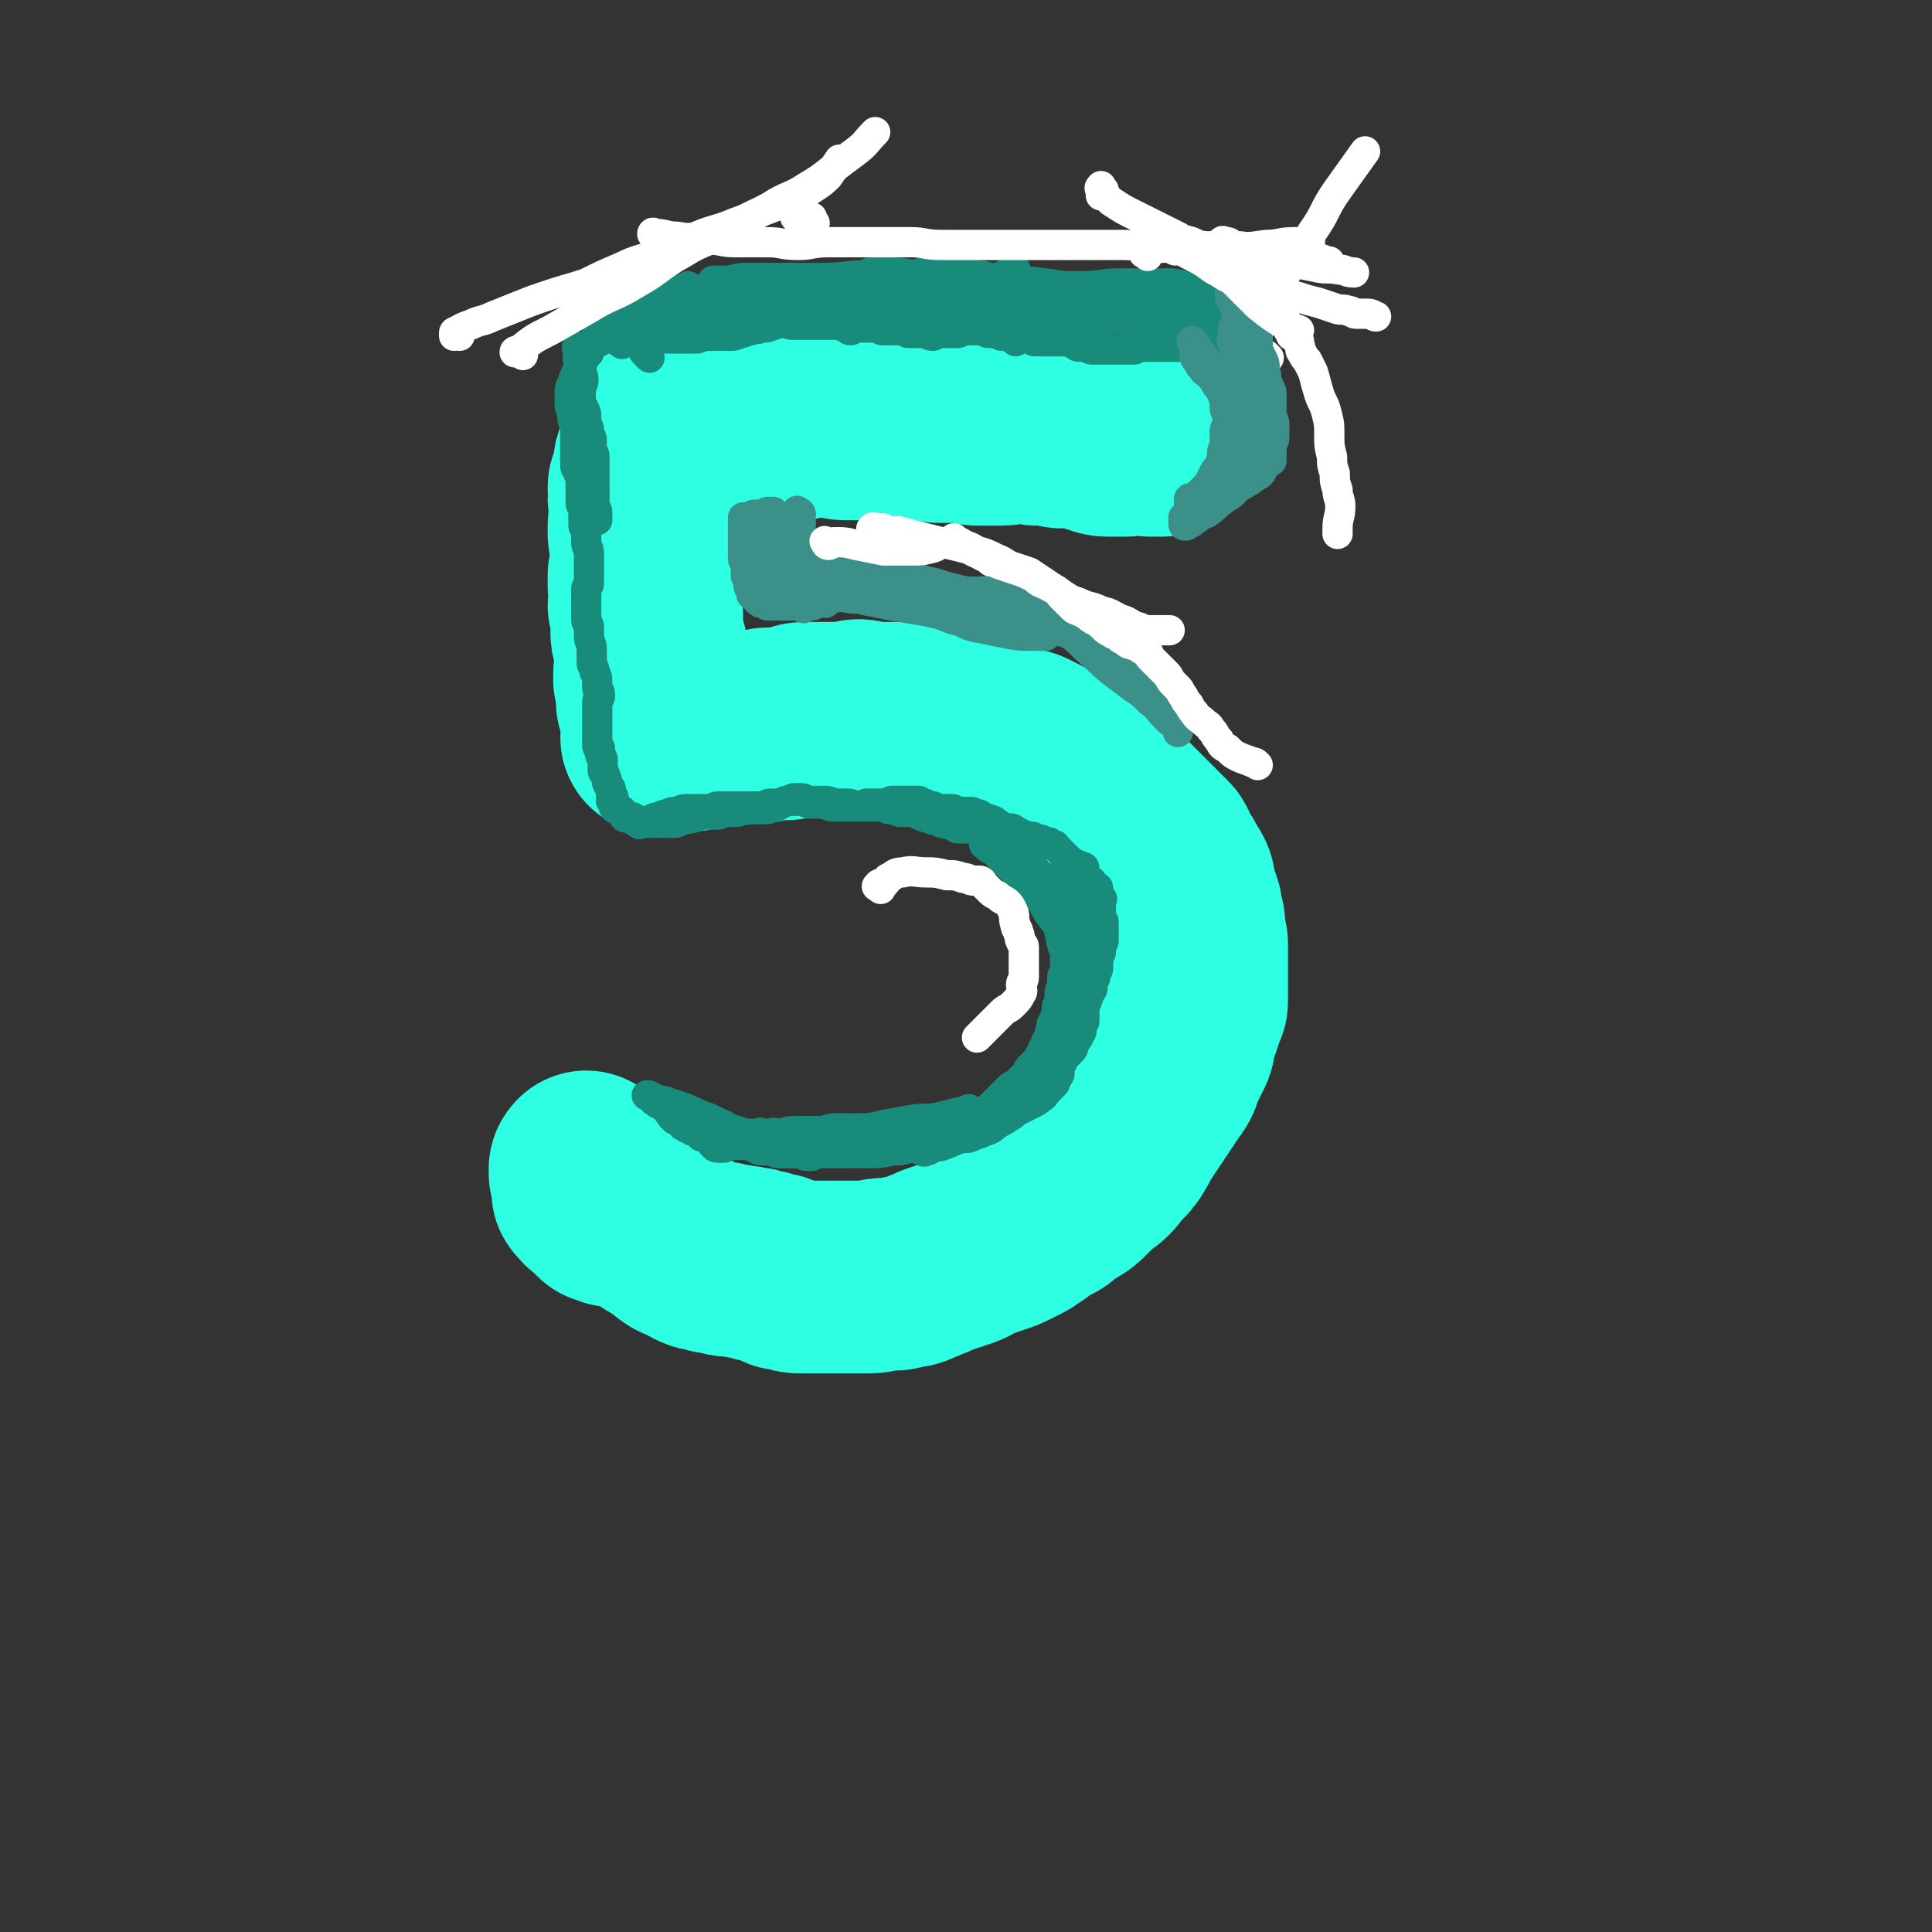
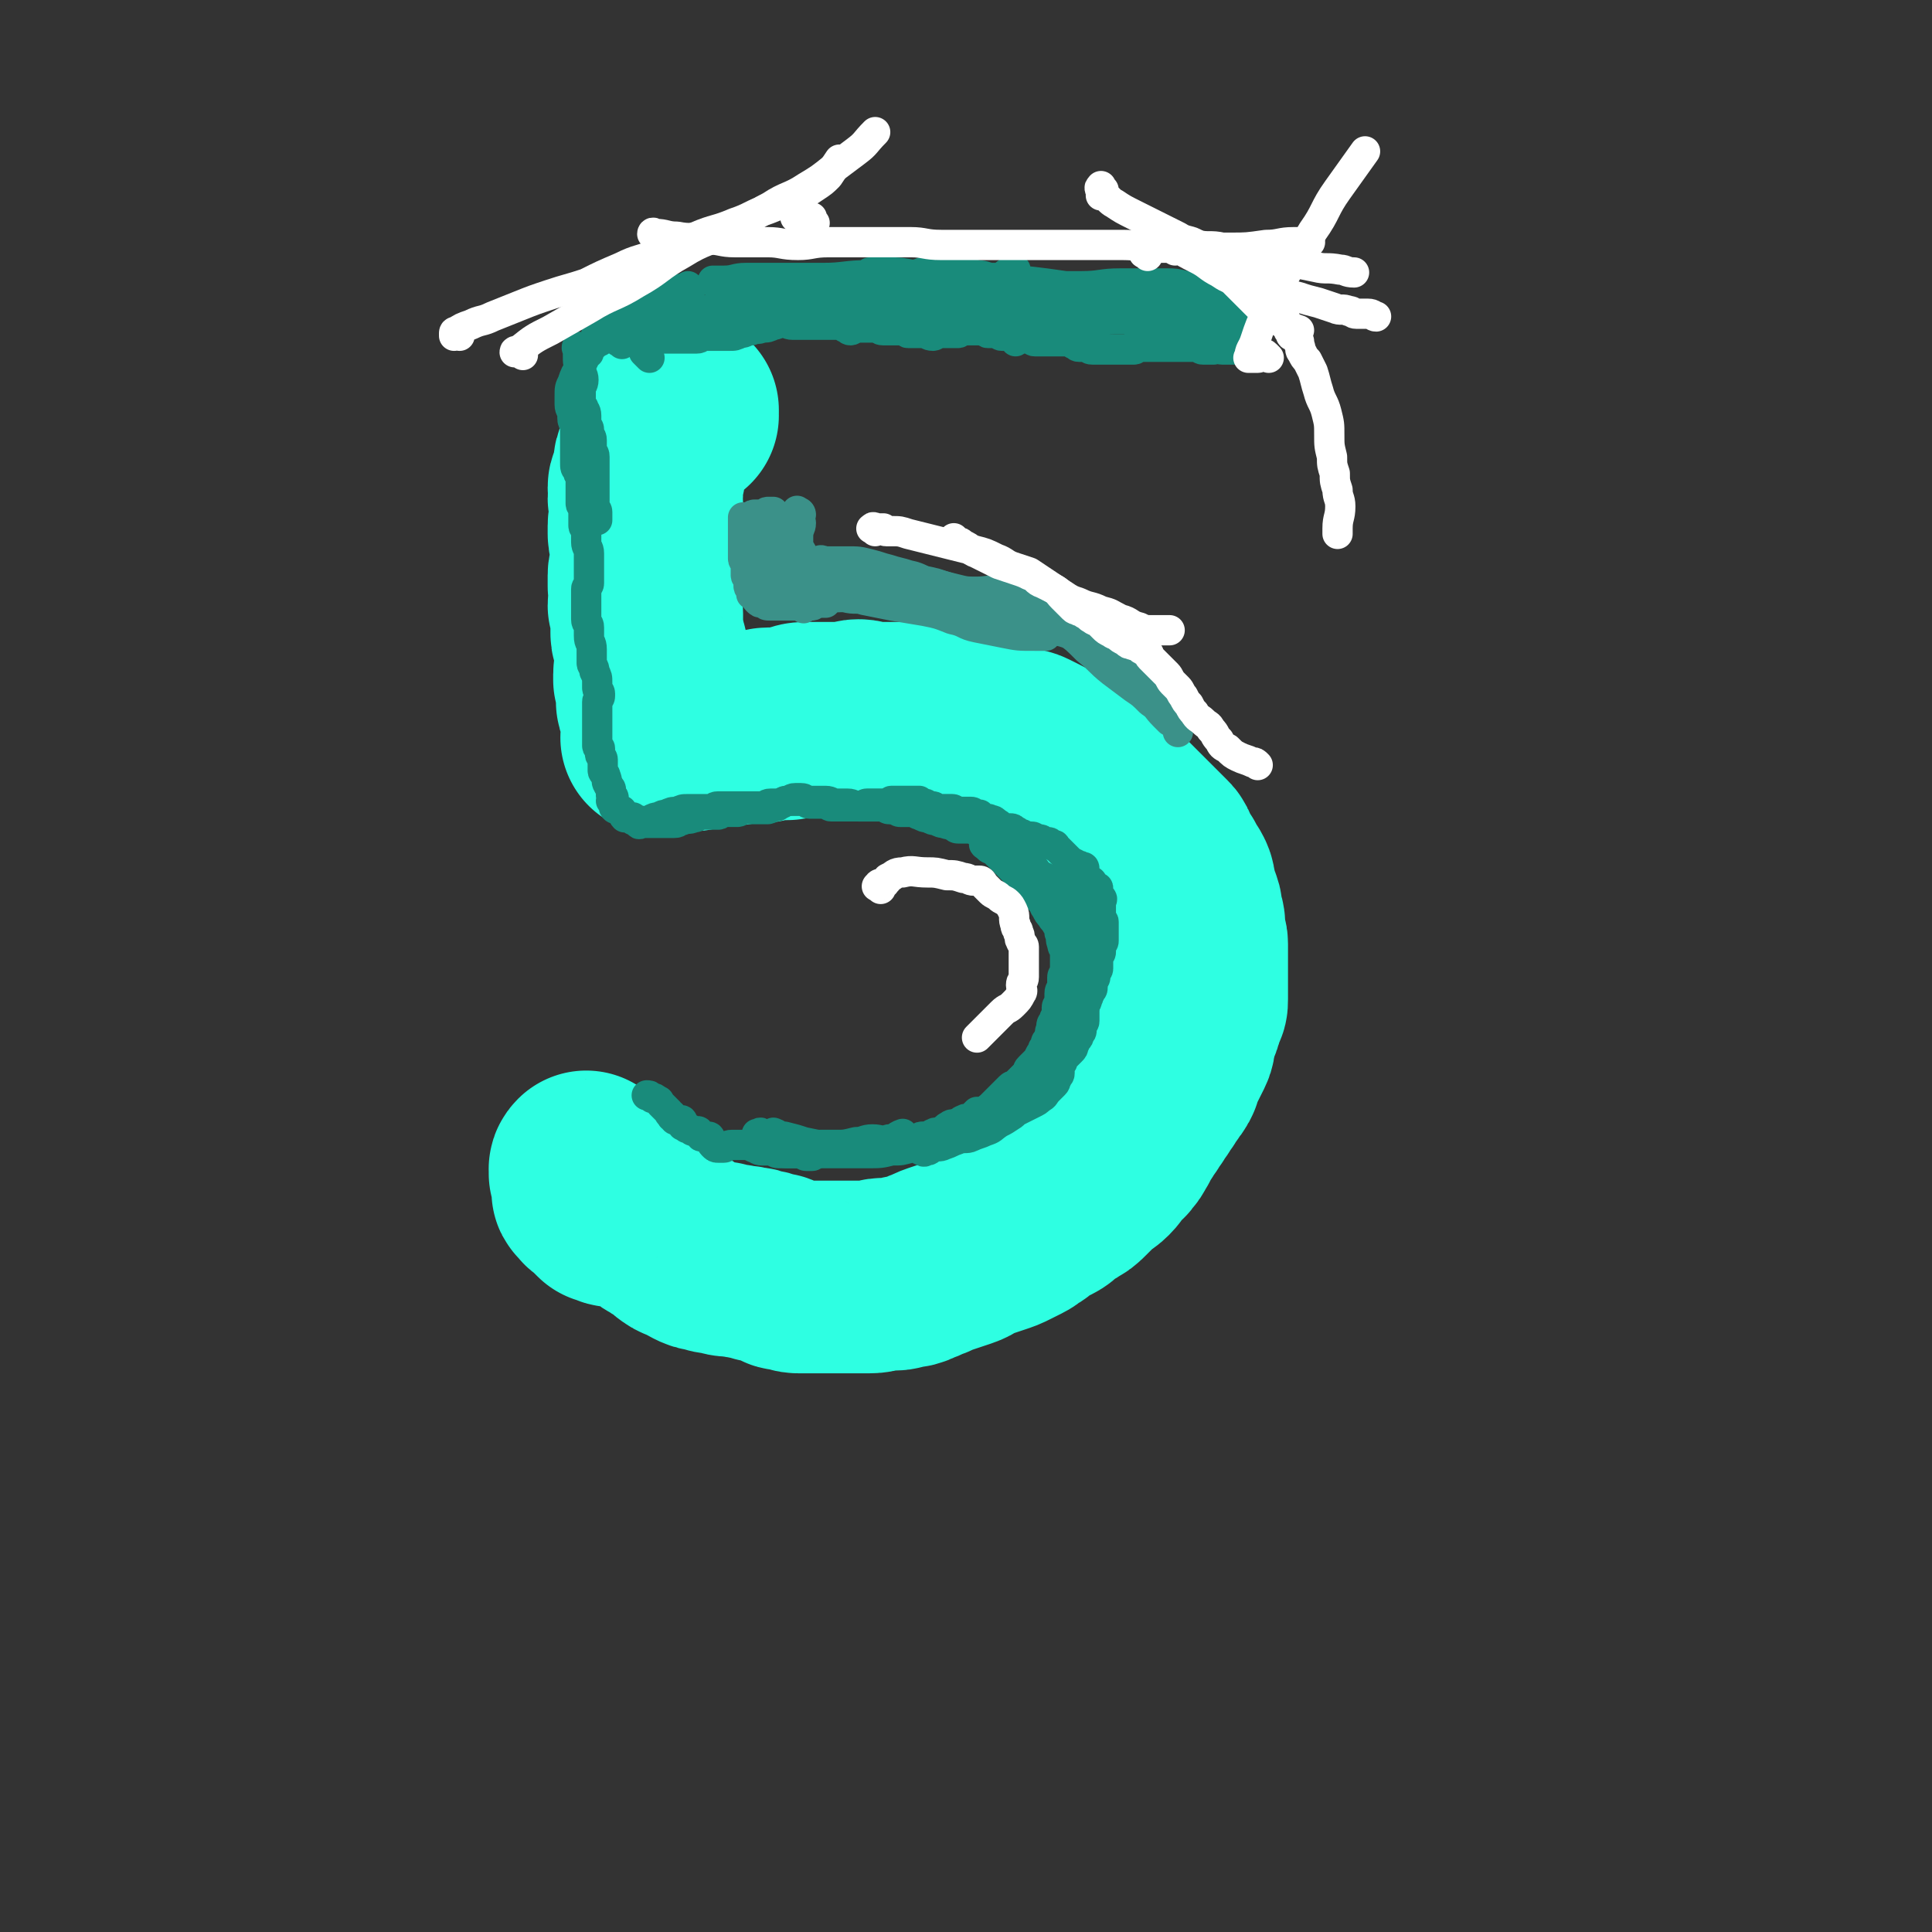
<svg xmlns="http://www.w3.org/2000/svg" viewBox="0 0 702 702" version="1.1">
  <rect x="0" y="0" width="702" height="702" fill="#333333" stroke="none" />
  <g fill="none" stroke="#2EFFE2" stroke-width="70" stroke-linecap="round" stroke-linejoin="round">
-     <path d="M422,160c-1,-1 -1,-2 -1,-1 -1,0 -1,1 -1,1 -1,0 -1,-1 -1,-1 0,0 0,1 -1,1 0,0 0,-1 -1,-1 -1,0 -1,0 -2,0 0,0 0,0 -1,0 -3,0 -2,1 -5,1 -2,0 -3,0 -5,0 -3,0 -3,0 -5,-1 -2,0 -2,-1 -4,-1 -2,-1 -2,-1 -4,-1 -2,0 -3,0 -5,0 -2,0 -2,-1 -5,-1 -2,0 -2,0 -4,0 -2,0 -2,-1 -4,-1 -2,0 -3,0 -5,0 -2,0 -2,1 -4,1 -2,0 -3,0 -5,0 -2,0 -2,0 -4,0 -2,0 -2,-1 -4,-1 -1,0 -2,0 -3,0 -2,0 -2,0 -3,0 -2,0 -2,0 -4,0 -2,0 -1,-1 -3,-1 -1,-1 -1,-1 -3,-1 -2,0 -2,0 -5,0 -2,0 -2,-1 -4,-1 -2,0 -3,0 -5,0 -2,0 -2,0 -5,1 -2,0 -2,1 -5,1 -2,0 -2,0 -4,0 -3,0 -2,-1 -5,-1 -2,0 -2,0 -4,0 -2,0 -3,0 -5,0 -2,0 -1,1 -3,1 -1,0 -1,-1 -3,-1 -2,0 -1,1 -3,1 -1,0 -2,0 -3,0 -1,0 -1,-1 -2,-1 -1,0 -1,0 -2,0 -1,0 0,1 -1,1 -2,0 -2,0 -4,0 -2,0 -2,0 -3,0 -1,0 -1,0 -2,0 -1,0 -1,0 -2,0 0,0 0,0 -1,0 0,0 0,0 -1,0 0,0 -1,0 -1,0 -1,0 -1,-1 -2,-1 0,0 0,0 -1,0 -1,0 -1,0 -1,0 -1,0 -1,-1 -2,-1 -1,0 -1,0 -1,0 -1,0 -1,0 -1,1 0,0 0,0 0,1 0,0 0,-1 -1,-1 -1,0 -1,0 -2,0 -1,0 -1,0 -1,0 -1,0 -1,0 -1,0 -1,0 0,-1 0,-1 1,0 1,0 2,0 0,0 0,-1 1,-1 " />
    <path d="M248,151c-1,-1 -2,-1 -1,-1 0,-1 1,0 1,0 0,0 0,-1 0,-1 0,0 0,1 -1,2 0,0 0,-1 -1,-1 0,0 -1,0 -1,0 -1,0 0,1 -1,1 0,0 -1,0 -1,0 0,0 0,1 0,2 0,0 -1,-1 -1,-1 0,0 0,0 0,0 0,1 0,1 0,1 0,1 -1,0 -1,1 -1,3 -1,4 -2,7 -1,3 -1,2 -2,5 -1,2 -1,2 -1,4 0,2 0,2 -1,4 0,2 -1,2 -1,3 0,1 1,1 1,2 0,1 -1,1 -1,2 0,1 1,1 1,2 0,2 0,2 0,4 0,2 -1,2 -1,4 0,1 0,2 0,3 0,2 1,2 1,4 0,1 0,1 0,3 0,2 0,2 0,4 0,2 -1,2 -1,4 0,2 0,2 0,4 0,2 1,2 1,4 0,1 -1,1 -1,3 0,1 1,1 1,3 0,2 0,2 0,4 0,2 0,2 0,3 0,2 1,2 1,4 1,3 1,3 1,5 0,2 0,2 0,3 0,2 -1,1 -1,3 0,1 0,1 0,2 0,1 1,1 1,2 0,1 0,1 0,2 0,1 0,1 0,2 0,1 0,1 0,2 0,1 1,1 1,2 1,2 0,2 1,4 0,2 1,2 1,3 0,1 1,1 1,3 0,0 0,1 0,1 0,0 0,0 -1,0 -1,0 -2,0 -1,0 0,0 1,0 2,0 0,0 1,0 1,0 0,0 0,0 0,0 0,0 0,0 1,0 0,0 0,-1 0,-1 1,0 1,0 2,0 0,0 0,0 1,0 1,0 1,0 1,0 1,0 1,0 1,0 1,0 1,0 1,0 1,0 1,0 1,0 1,0 1,0 2,0 1,0 1,-1 2,-1 1,0 1,0 2,0 2,0 1,-1 3,-1 1,0 2,0 3,0 2,0 2,0 4,0 2,0 2,-1 4,-1 2,0 2,0 4,0 2,0 2,0 3,0 1,0 1,-1 2,-1 1,0 1,0 3,0 2,0 2,0 4,0 2,0 1,-1 3,-1 2,-1 2,-1 5,-1 2,0 2,0 5,0 2,0 2,0 4,0 2,0 3,0 5,0 2,0 2,-1 4,-1 2,0 2,1 5,1 2,0 2,0 4,0 1,0 1,0 3,0 1,0 1,0 3,0 2,0 2,0 4,0 2,0 2,1 4,1 2,0 2,0 4,0 3,0 2,1 5,1 2,1 2,1 5,1 2,1 3,0 5,1 3,1 3,1 6,2 2,1 2,0 4,1 3,1 2,1 5,2 2,1 2,0 4,1 2,1 2,1 4,2 3,2 3,1 6,3 3,1 2,1 5,3 2,1 3,1 5,3 2,1 2,1 4,3 2,2 2,2 4,4 2,2 3,2 5,4 2,2 2,2 4,4 1,1 1,1 3,3 1,1 1,1 2,2 1,1 1,1 2,2 0,0 0,0 1,1 1,1 1,1 2,2 0,0 0,0 1,1 1,1 1,1 1,2 1,1 0,1 1,2 1,2 1,1 2,3 1,1 0,1 1,2 1,2 1,1 2,3 1,2 0,2 1,4 0,2 0,2 1,4 1,2 1,2 1,4 0,2 1,2 1,4 0,2 0,2 0,4 0,2 1,1 1,3 0,1 0,1 0,3 0,2 0,2 0,5 0,2 0,2 0,4 0,2 0,2 0,4 0,2 0,2 0,4 0,2 0,1 -1,3 0,1 0,1 -1,3 0,1 0,1 -1,3 0,1 -1,1 -1,3 -1,2 0,3 -1,5 -1,2 -1,2 -2,4 -1,2 -1,2 -2,4 -1,1 0,2 -1,3 -1,2 -1,1 -2,3 -1,1 -1,1 -2,3 -1,1 -1,1 -2,3 -1,1 -1,1 -2,3 -1,1 -1,1 -2,3 -1,1 -1,1 -2,3 -1,1 -1,1 -2,3 -1,1 0,1 -1,2 -1,2 -1,2 -2,3 -1,2 -2,1 -3,3 -2,2 -1,2 -3,4 -2,2 -2,1 -4,3 -2,2 -2,2 -4,4 -2,2 -2,2 -4,3 -1,1 -2,1 -3,2 -2,1 -2,2 -4,3 -2,1 -2,1 -4,2 -2,1 -2,2 -4,3 -2,1 -1,1 -3,2 -2,1 -2,1 -4,2 -2,1 -2,1 -5,2 -3,1 -3,1 -6,2 -3,1 -3,2 -6,3 -3,1 -3,1 -6,2 -3,1 -3,1 -5,2 -3,1 -2,1 -5,2 -2,1 -2,1 -4,1 -2,0 -2,1 -4,1 -2,0 -2,0 -4,0 -2,0 -2,1 -5,1 -2,0 -3,0 -5,0 -4,0 -4,0 -7,0 -3,0 -3,0 -6,0 -3,0 -3,0 -5,0 -2,0 -2,0 -3,0 -2,0 -1,-1 -3,-1 -1,0 -1,0 -2,0 -1,0 -1,-1 -2,-1 -1,-1 -1,-1 -3,-1 -2,-1 -2,-1 -4,-1 -2,-1 -2,-1 -4,-1 -2,-1 -2,0 -5,-1 -3,0 -3,0 -5,-1 -3,0 -3,0 -5,-1 -2,0 -2,0 -4,-1 -2,-1 -1,-1 -3,-2 -1,-1 -2,0 -3,-1 -2,-1 -2,-2 -4,-3 -1,-1 -2,-1 -3,-2 -2,-1 -2,-1 -3,-2 -2,-1 -1,-1 -3,-2 -1,-1 -2,-1 -3,-1 -1,-1 -1,-1 -3,-1 -1,-1 -1,-1 -3,-1 -1,0 -1,0 -2,0 -1,0 -1,-1 -2,-1 0,0 -1,0 -1,0 -1,-1 -1,-1 -2,-2 0,0 0,0 -1,-1 0,0 0,0 -1,-1 0,0 -1,0 -1,-1 0,0 0,-1 0,-1 0,0 -1,0 -1,0 -1,0 0,-1 0,-1 0,-1 0,-1 0,-2 0,-1 0,-1 0,-2 0,-1 -1,-1 -1,-1 -1,-1 0,-1 0,-2 0,0 0,0 0,0 0,0 -1,0 0,-1 0,0 0,1 1,1 0,0 0,0 0,0 " />
  </g>
  <g fill="none" stroke="#198B7B" stroke-width="11" stroke-linecap="round" stroke-linejoin="round">
    <path d="M226,125c-1,-1 -2,-1 -1,-1 0,-1 1,0 1,0 0,0 0,-1 0,-1 0,0 1,0 1,0 1,0 1,0 1,0 1,0 1,0 1,0 3,0 3,0 5,0 3,0 3,0 6,0 2,0 2,0 4,0 2,0 2,0 3,0 2,0 2,0 3,0 2,0 2,0 3,0 2,0 1,-1 3,-1 2,0 3,0 5,0 2,0 2,0 4,0 2,0 2,0 4,-1 2,0 2,-1 4,-1 2,-1 2,0 4,-1 2,0 2,0 4,-1 2,0 1,-1 3,-1 2,0 2,1 4,1 2,0 2,0 4,0 1,0 1,0 3,0 1,0 1,0 3,0 1,0 1,0 3,0 1,0 2,0 3,0 2,0 2,0 3,1 1,0 1,1 2,1 1,0 1,-1 3,-1 1,0 2,0 3,0 2,0 2,0 3,0 2,0 1,1 3,1 1,0 1,0 2,0 1,0 1,0 2,0 1,0 1,0 2,0 1,0 1,0 2,0 1,0 0,1 1,1 1,0 1,0 3,0 1,0 1,0 3,0 1,0 1,1 3,1 1,0 1,-1 3,-1 1,0 1,0 3,0 1,0 2,0 3,0 1,0 1,-1 2,-1 1,0 2,0 3,0 1,0 1,0 2,0 1,0 2,0 3,0 1,0 0,1 1,1 1,0 2,0 3,0 1,0 1,1 2,1 1,0 2,0 3,0 1,0 1,1 2,2 0,0 0,-1 1,-1 1,0 1,0 2,0 0,0 0,0 1,0 0,0 1,0 1,0 1,0 1,1 2,1 0,0 1,0 1,0 1,0 1,0 2,0 2,0 2,0 3,0 1,0 1,0 2,0 2,0 2,0 4,0 1,0 1,0 2,1 1,0 1,1 2,1 1,0 1,0 2,0 2,0 1,1 3,1 1,0 1,0 2,0 1,0 1,0 3,0 2,0 2,0 4,0 2,0 2,0 3,0 2,0 2,0 3,0 1,0 1,-1 2,-1 1,0 1,0 2,0 1,0 1,0 2,0 1,0 1,0 2,0 1,0 1,0 2,0 2,0 2,0 4,0 2,0 2,0 3,0 2,0 2,0 4,0 1,0 1,0 2,0 1,0 1,1 2,1 1,0 1,0 2,0 1,0 1,0 2,0 1,0 0,-1 1,-1 1,0 1,1 2,1 1,0 1,0 2,0 1,0 1,0 2,0 0,0 0,0 1,0 0,0 0,0 0,0 " />
    <path d="M211,128c-1,-1 -1,-1 -1,-1 -1,-1 0,-1 0,-1 0,0 0,0 0,0 0,1 0,1 0,1 0,0 0,0 0,0 0,1 0,1 0,2 0,3 0,3 1,5 0,2 1,2 1,4 0,2 -1,2 -1,4 0,2 0,2 0,3 0,2 0,2 1,3 0,1 1,1 1,3 0,1 0,2 0,3 0,1 1,1 1,2 0,0 0,1 0,1 0,2 1,1 1,3 0,1 0,2 0,3 0,2 1,1 1,3 0,1 0,1 0,2 0,1 0,1 0,2 0,1 0,1 0,2 0,1 0,1 0,2 0,1 0,1 0,2 0,1 0,1 0,1 0,1 0,1 0,2 0,0 0,0 0,1 0,0 0,0 0,1 0,1 0,1 0,2 0,0 0,0 0,1 0,1 1,1 1,2 0,0 0,1 0,1 0,1 0,1 0,1 0,0 0,0 0,0 0,1 0,1 0,1 0,0 0,-1 0,-1 " />
    <path d="M218,123c-1,-1 -2,-2 -1,-1 0,0 1,1 1,2 0,0 -1,-1 -1,-1 0,0 0,1 0,1 0,1 -1,0 -1,0 -1,0 0,1 0,1 0,1 -1,0 -1,1 -1,0 -1,0 -1,1 0,0 0,1 0,1 0,1 -1,0 -1,1 -1,2 -1,2 -2,4 -2,3 -2,3 -3,6 -1,2 -1,2 -1,5 0,2 0,2 0,3 0,2 1,2 1,3 0,1 0,1 0,2 0,2 1,1 1,3 0,2 0,2 0,4 0,3 0,3 0,5 0,2 0,2 0,4 0,2 0,2 1,3 0,2 1,1 1,3 0,1 0,1 0,2 0,0 0,0 0,1 0,0 0,0 0,1 0,1 0,1 0,2 0,1 0,2 0,3 0,1 1,1 1,2 0,1 0,1 0,3 0,2 0,2 0,3 0,1 1,1 1,2 0,2 0,2 0,4 0,2 1,2 1,4 0,2 0,2 0,4 0,2 0,2 0,4 0,2 0,2 0,3 0,1 -1,1 -1,2 0,1 0,2 0,3 0,1 0,1 0,2 0,2 0,2 0,3 0,1 0,2 0,3 0,2 1,1 1,3 0,1 0,2 0,3 0,3 1,2 1,5 0,1 0,1 0,3 0,1 0,1 0,2 0,1 1,1 1,3 1,2 1,2 1,4 0,1 0,1 0,2 0,1 1,1 1,2 0,0 0,1 0,1 0,1 -1,1 -1,2 0,1 0,1 0,3 0,1 0,1 0,2 0,1 0,1 0,2 0,1 0,1 0,2 0,1 0,1 0,2 0,1 0,1 0,2 0,1 0,1 0,2 0,0 0,1 0,1 0,1 1,0 1,1 0,1 0,1 0,2 0,1 1,1 1,2 0,0 0,1 0,1 0,1 0,1 0,1 0,1 0,1 0,2 0,1 1,1 1,2 1,2 0,2 1,3 0,1 1,1 1,2 0,1 0,1 0,2 0,0 1,0 1,1 0,0 0,1 0,1 0,1 0,1 0,1 0,0 -1,-1 -1,-1 0,0 1,1 1,2 0,0 0,0 0,0 0,1 1,1 1,1 0,0 0,0 0,0 1,0 1,0 1,0 0,0 0,0 0,0 1,1 1,0 1,1 1,1 0,1 1,2 0,0 0,0 1,0 1,0 1,0 2,0 0,0 0,1 0,1 0,0 0,0 1,0 0,0 0,0 0,0 1,0 1,0 1,0 0,1 0,1 0,1 0,1 1,0 1,0 0,0 0,0 0,0 1,0 1,0 1,0 1,0 1,0 2,0 1,0 1,0 2,0 2,0 2,0 3,0 2,0 2,0 4,0 2,0 1,-1 3,-1 2,-1 2,0 4,-1 2,0 1,-1 3,-1 1,0 1,0 2,0 1,0 1,0 2,0 1,0 1,0 2,0 1,0 0,-1 1,-1 1,0 1,0 2,0 0,0 0,0 1,0 1,0 1,0 2,0 0,0 0,0 1,0 1,0 1,-1 2,-1 0,0 0,0 1,0 1,0 1,0 2,0 1,0 1,0 2,0 1,0 1,0 2,0 0,0 0,0 1,0 1,0 1,0 1,0 1,0 0,-1 1,-1 1,0 1,0 2,0 1,0 1,-1 2,-1 1,-1 1,-1 2,-1 1,0 1,0 2,0 1,0 1,0 2,0 1,0 1,0 2,0 1,0 1,1 2,1 1,0 1,0 2,0 1,0 1,0 2,0 1,0 1,0 2,0 1,0 1,1 2,1 0,0 0,0 1,0 0,0 0,0 1,0 0,0 0,0 1,0 1,0 1,0 2,0 1,0 1,0 3,0 1,0 1,0 2,0 2,0 2,-1 3,-1 1,0 1,0 1,0 1,0 1,0 2,0 1,0 1,0 2,0 0,0 0,0 1,0 1,0 1,0 2,0 1,0 0,-1 1,-1 1,0 1,0 2,0 1,0 1,0 1,0 1,0 1,0 2,0 1,0 1,0 2,0 0,0 0,0 1,0 1,0 1,0 2,0 0,0 0,1 0,1 1,0 1,0 2,0 1,0 0,1 1,1 0,0 0,0 1,0 1,0 1,0 1,0 1,0 0,1 1,1 1,0 1,0 2,0 1,0 1,0 2,0 1,0 1,0 2,0 1,0 1,1 2,1 1,0 1,0 2,0 0,0 0,0 1,0 1,0 1,0 2,0 1,0 0,1 1,1 1,0 1,0 2,0 0,0 0,1 1,1 1,1 2,0 3,1 1,0 1,0 2,1 2,1 1,1 3,2 1,0 1,0 2,0 1,0 1,0 2,1 1,0 1,1 2,1 1,0 1,1 2,1 1,0 1,0 2,0 1,0 1,1 2,1 0,0 1,0 1,0 1,0 0,1 1,1 1,0 1,0 2,0 1,0 0,1 1,1 0,0 1,0 1,0 1,0 0,1 1,1 1,1 1,1 2,2 1,1 1,1 2,2 1,1 1,1 3,2 1,1 1,0 2,1 1,0 1,0 1,1 0,1 0,1 0,2 1,1 1,1 2,2 1,0 1,1 1,1 1,1 1,1 1,1 1,1 1,0 1,1 0,0 0,0 0,1 0,1 0,1 0,2 0,0 1,0 1,0 1,1 0,1 0,1 0,1 0,1 0,1 0,1 0,1 0,2 0,0 0,0 0,1 0,0 0,0 0,1 0,1 0,1 0,2 0,1 1,0 1,1 0,1 0,1 0,2 0,1 0,1 0,1 0,1 0,1 0,2 0,0 0,0 0,1 0,0 0,0 0,1 0,0 0,0 0,0 0,1 -1,0 -1,1 0,1 0,1 0,2 0,1 0,1 0,1 0,1 -1,0 -1,1 0,0 0,1 0,1 0,1 0,1 0,1 0,1 0,1 0,1 0,1 0,1 0,2 0,1 -1,0 -1,1 0,1 0,1 0,2 0,1 -1,1 -1,2 0,1 0,1 0,2 0,1 -1,1 -1,2 -1,1 0,1 -1,2 0,1 0,1 -1,2 -1,1 -1,1 -2,2 -1,1 0,1 -1,1 -1,1 -2,1 -3,2 -1,1 -1,1 -2,3 -1,1 -1,1 -2,3 -1,1 0,2 -1,3 0,1 0,1 -1,2 0,1 0,0 -1,1 0,0 -1,0 -1,1 -1,1 0,1 -1,2 0,1 0,0 -1,1 0,0 -1,0 -1,1 0,0 0,1 0,1 0,1 0,1 -1,1 0,1 0,1 -1,1 0,1 -1,1 -1,1 -1,1 0,1 -1,1 -1,1 -1,0 -2,1 -1,1 0,1 -1,2 0,1 -1,1 -1,1 -1,1 -1,1 -1,1 -1,1 -1,1 -1,2 -1,0 -1,0 -1,0 -1,1 0,1 -1,1 0,1 0,1 -1,1 -1,1 -1,1 -2,1 -1,1 -2,0 -3,1 -1,0 -1,1 -2,1 -1,0 -1,0 -2,0 -1,1 -1,1 -2,2 -1,1 -2,0 -3,1 -1,0 -1,1 -2,1 -1,1 -2,0 -3,1 -2,1 -1,1 -3,2 -1,1 -2,0 -3,1 -1,0 -1,1 -2,1 -1,0 -1,0 -2,0 -1,0 -1,1 -1,2 -1,0 -1,-1 -2,-1 -1,0 0,1 -1,1 -1,0 -1,0 -1,0 -1,0 -1,0 -2,0 0,0 -1,0 -1,0 -1,0 -1,1 -2,1 -1,0 -1,0 -2,0 -1,0 0,1 -1,1 -1,0 -1,0 -2,0 -2,0 -2,0 -3,0 -2,0 -2,0 -4,0 -3,0 -3,0 -5,0 -2,0 -2,0 -4,0 -2,0 -1,1 -3,1 -1,0 -2,0 -3,0 -1,0 -1,0 -2,1 -1,0 0,1 -1,1 -1,0 -1,0 -2,0 -1,0 -1,-1 -2,-1 0,0 0,0 -1,0 -1,0 -1,0 -2,0 -1,0 -1,0 -1,0 -1,0 -1,0 -2,0 -1,0 -1,0 -2,0 0,0 0,0 0,0 -2,0 -1,-1 -3,-1 -1,0 -1,0 -2,0 -1,0 -1,0 -1,0 -2,0 -2,-1 -3,-1 -2,-1 -2,-1 -4,-1 -2,0 -2,0 -4,0 -2,0 -2,1 -3,1 -1,0 -1,0 -2,0 -1,0 -1,0 -2,-1 -1,-1 0,-1 -1,-2 0,-1 0,-1 -1,-1 -1,0 -1,0 -2,0 -1,0 0,-1 -1,-1 0,-1 0,-1 -1,-1 0,0 -1,0 -1,0 -1,0 -1,-1 -2,-1 0,0 0,0 0,0 -1,0 -1,-1 -1,-1 0,0 -1,0 -1,0 0,0 0,-1 0,-1 0,-1 0,-1 -1,-1 0,0 -1,0 -1,0 -1,0 -1,0 -1,-1 -1,0 -1,0 -1,-1 -1,0 -1,-1 -1,-1 -1,-1 -1,-1 -2,-2 -1,-1 -1,-1 -1,-1 -1,-1 0,-1 -1,-1 -1,-1 -1,-1 -2,-1 -1,-1 -1,-1 -2,-1 " />
    <path d="M278,413c-1,-1 -1,-1 -1,-1 -1,-1 -1,0 -1,0 0,0 -1,0 -1,0 0,0 1,0 1,0 1,0 1,0 2,1 1,0 0,1 1,1 0,0 0,0 1,0 3,1 3,1 6,2 2,1 2,1 5,1 3,0 3,-1 7,-1 3,0 3,0 6,0 3,0 3,0 7,-1 3,0 3,-1 6,-1 3,0 3,1 6,0 3,0 2,-1 5,-2 " />
-     <path d="M239,401c-1,-1 -2,-1 -1,-1 0,-1 0,0 1,0 1,0 1,0 2,0 3,1 3,1 6,2 3,1 3,1 7,3 3,1 3,1 7,3 3,1 3,2 7,3 3,1 3,1 7,1 3,0 3,0 7,0 3,0 3,-1 7,-1 4,0 4,0 8,0 4,0 3,-1 7,-1 3,0 4,0 7,0 5,0 5,0 9,-1 5,-1 5,-1 11,-2 5,-1 5,0 10,-1 4,-1 4,-1 8,-2 1,0 1,0 3,-1 " />
    <path d="M282,413c-1,-1 -2,-1 -1,-1 0,-1 0,0 1,0 2,1 1,1 3,1 4,1 4,1 7,2 5,1 5,1 9,2 4,1 3,1 7,2 3,0 4,0 7,0 5,0 5,0 9,-1 4,0 3,0 7,-1 3,0 4,0 7,-1 2,-1 1,-1 3,-2 1,-1 1,0 2,-1 1,0 0,-1 1,-1 0,0 1,0 1,0 0,0 -1,0 -1,0 0,0 0,1 0,1 -1,0 -2,0 -3,0 -2,0 -2,0 -4,1 -3,1 -2,1 -5,2 -3,1 -3,0 -6,1 -2,0 -2,0 -5,1 -2,0 -2,1 -4,1 -2,0 -2,0 -4,0 -2,0 -2,0 -3,0 -1,0 -1,0 -3,0 -2,0 -2,0 -5,0 -3,0 -3,0 -6,0 -3,0 -3,0 -6,0 -2,0 -2,0 -4,0 -2,0 -1,-1 -3,-1 -1,0 -2,0 -3,0 -1,0 0,-1 -1,-1 -1,0 -1,0 -2,0 0,0 0,0 0,0 -1,0 -1,-1 -1,-1 0,0 1,0 2,0 2,0 2,1 5,1 3,0 3,0 6,0 4,0 4,1 7,1 4,0 4,0 8,0 4,0 4,0 8,0 4,0 4,0 8,0 4,0 4,0 7,-1 3,0 3,0 5,-1 2,0 2,-1 3,-1 2,-1 2,0 4,-1 1,0 1,-1 2,-1 1,-1 1,-1 2,-1 1,-1 1,0 3,-1 1,0 2,0 3,-1 2,-1 1,-2 3,-3 2,-1 2,-1 4,-2 2,-1 2,-1 3,-2 1,-1 1,-1 2,-2 1,-1 1,-1 2,-2 1,-1 1,-1 2,-2 1,-1 1,-1 2,-2 1,-1 1,0 2,-1 1,-1 1,-1 2,-2 1,-1 1,-1 2,-2 1,-1 0,-1 1,-2 1,-1 1,-1 2,-2 1,-1 1,-1 2,-3 1,-1 1,-1 1,-2 1,-1 1,-1 1,-2 0,-1 1,-1 1,-2 1,-1 0,-2 1,-3 0,-2 0,-2 1,-3 0,-2 1,-1 1,-3 0,-1 0,-1 0,-2 0,-1 1,-1 1,-2 0,-1 0,-2 0,-3 0,-2 1,-1 1,-3 0,-1 0,-2 0,-3 0,-1 1,-1 1,-2 0,-1 0,-1 0,-2 0,-1 0,-1 0,-2 0,-1 0,-2 0,-3 0,-2 -1,-1 -1,-3 -1,-2 0,-2 -1,-4 0,-2 0,-2 -1,-3 -1,-2 -1,-1 -2,-3 -1,-1 -1,-1 -2,-3 -1,-1 0,-1 -1,-2 -1,-1 -1,-1 -2,-2 -1,-1 0,-1 -1,-2 -1,-1 -1,-1 -1,-1 -1,-1 -1,-1 -2,-2 -1,-1 -1,-1 -2,-2 -1,-1 -1,-1 -2,-2 -1,-1 -1,-1 -2,-2 -1,-1 -1,-1 -2,-2 -1,-1 -1,-1 -2,-2 -1,-1 -1,-1 -2,-2 -1,-1 -1,0 -2,-1 0,0 0,-1 0,-1 0,-1 -1,0 -1,0 -1,0 0,-1 0,-1 0,0 0,1 0,1 1,1 1,1 2,1 2,1 2,1 4,2 2,1 1,1 3,2 2,1 2,1 4,2 2,1 2,0 4,1 2,1 1,2 3,3 2,1 2,1 4,2 1,1 1,1 2,2 1,1 2,1 3,2 1,1 1,1 2,2 1,1 0,2 1,3 1,2 1,1 2,3 1,2 1,2 2,5 1,2 1,2 1,4 0,2 1,2 1,4 0,2 0,2 0,4 0,2 0,2 0,4 0,2 0,2 -1,4 -1,2 -1,1 -2,3 -1,2 0,2 -1,4 0,1 0,1 -1,3 0,1 0,2 -1,3 -1,2 -1,1 -2,3 -1,1 0,2 -1,3 -1,2 -1,2 -2,3 -1,2 -2,2 -3,4 -1,2 -1,2 -2,4 -1,2 -1,1 -3,3 -1,1 -1,1 -2,2 -1,1 -1,2 -2,3 -1,2 -2,1 -3,3 -1,1 -1,2 -2,3 -1,2 -1,2 -3,3 -1,1 -1,1 -3,2 -2,1 -1,1 -3,2 -1,1 -2,0 -3,1 -2,1 -1,1 -3,2 -1,1 -1,0 -3,1 -1,0 -2,0 -3,1 -2,1 -1,1 -3,2 -1,0 -1,0 -2,0 -2,0 -2,0 -3,1 -1,0 0,1 -1,1 0,0 -1,0 -1,0 -1,0 -1,0 -1,0 -1,0 -1,0 -1,0 -1,0 -1,1 0,1 1,1 1,0 2,0 1,0 1,-1 2,-1 2,-1 2,0 4,-1 3,-1 2,-1 5,-2 2,-1 3,0 5,-1 2,-1 3,-1 5,-2 3,-1 2,-1 5,-3 2,-1 2,-1 5,-3 1,-1 1,-1 3,-2 2,-1 2,-1 4,-2 2,-1 2,-1 3,-2 2,-1 1,-1 3,-3 1,-1 1,-1 2,-2 1,-1 0,-1 1,-2 0,-1 1,-1 1,-2 0,-1 0,-1 0,-2 0,-1 0,-1 1,-2 0,-1 0,-1 1,-2 1,-1 1,-1 2,-2 1,-1 1,-1 1,-2 1,-1 0,-1 1,-2 1,-1 1,-1 1,-2 1,-1 1,-1 1,-2 0,-1 0,-1 0,-1 0,-1 1,-1 1,-2 0,-1 0,-1 0,-2 0,-1 0,-1 0,-2 0,-1 0,-1 0,-2 0,-2 1,-2 1,-4 0,-1 0,-2 0,-3 0,-2 -1,-2 -1,-4 0,-1 0,-2 0,-3 0,-3 -1,-2 -1,-5 0,-2 0,-2 0,-4 0,-2 0,-1 -1,-3 0,-1 0,-2 -1,-3 -1,-2 -1,-1 -2,-3 -1,-1 0,-1 -1,-3 0,-1 0,-1 -1,-2 -1,-2 -1,-2 -2,-3 -1,-1 -2,-1 -3,-2 -1,-1 -1,-1 -2,-2 -1,-1 -1,-1 -2,-2 -1,-1 -2,-1 -3,-2 -1,-1 -1,-1 -2,-2 -1,-1 -1,-2 -2,-3 -1,-1 -2,-1 -3,-2 -2,-1 -2,-1 -3,-2 -2,-1 -1,-2 -3,-3 -1,-1 -2,0 -3,-1 -2,-1 -2,-1 -4,-2 -2,-1 -2,-1 -4,-1 -1,0 -2,0 -3,0 -1,0 -1,-1 -2,-1 -1,-1 -1,0 -3,-1 -1,0 -1,0 -3,-1 -1,0 -1,0 -3,-1 -1,0 -1,0 -3,-1 -1,0 -1,-1 -3,-1 -1,0 -1,0 -2,0 -1,0 -1,0 -2,0 -1,0 -1,-1 -2,-1 -1,0 -1,0 -2,0 -1,0 -1,-1 -3,-1 -2,0 -2,0 -4,0 -2,0 -2,0 -4,0 -2,0 -2,-1 -4,-1 -2,0 -2,0 -4,0 -2,0 -2,-1 -4,-1 -1,0 -1,0 -3,0 -1,0 -2,0 -3,0 -2,0 -1,-1 -3,-1 -1,0 -1,0 -2,0 -2,0 -1,1 -3,1 -1,0 -1,1 -3,1 -1,0 -2,0 -3,0 -2,0 -1,1 -3,1 -2,0 -2,0 -4,0 -2,0 -2,0 -4,0 -2,0 -2,0 -4,0 -2,0 -2,0 -4,0 -2,0 -1,1 -3,1 -2,0 -2,0 -4,0 -2,0 -2,0 -4,0 -2,0 -2,0 -4,1 -2,0 -2,0 -4,1 -2,0 -2,1 -3,1 -1,0 -1,0 -3,1 " />
    <path d="M236,130c-1,-1 -1,-1 -1,-1 -1,-1 -1,-1 -1,-1 0,-1 0,-1 0,-1 0,-1 0,-1 -1,-2 0,0 -1,0 -1,0 -1,0 0,0 -1,-1 0,0 0,-1 -1,-1 0,-1 0,0 -1,-1 -1,0 -1,-1 -1,-1 0,0 0,0 0,0 -1,0 -1,0 -1,0 -1,0 -1,-1 -1,-1 -1,-1 -1,-1 -1,-1 -1,0 -1,0 -1,0 -1,0 -1,-1 -1,-1 0,-1 -1,0 -1,-1 0,0 0,0 0,0 0,0 -1,0 -1,0 -1,0 0,-1 -1,-1 0,0 -1,0 -1,0 1,-1 2,-1 4,-2 5,-2 5,-2 9,-3 4,-1 4,-1 7,-2 4,-1 4,-2 7,-3 1,-1 1,-1 3,-1 1,0 2,0 2,0 0,0 -1,-1 -1,-1 0,0 0,1 -1,1 0,0 -1,0 -1,0 -2,0 -1,0 -3,1 -1,0 -2,0 -3,1 -2,1 -2,1 -4,2 -2,1 -2,1 -5,2 -2,1 -2,0 -4,1 -2,1 -2,1 -4,2 -2,1 -2,0 -4,1 -1,0 -1,1 -2,1 -1,0 -1,0 -1,0 -1,0 0,0 1,0 2,0 2,0 3,0 2,0 2,0 4,0 3,0 3,-1 7,-1 5,-1 5,-1 10,-1 6,-1 6,0 12,-1 7,-1 7,-1 14,-2 6,-1 6,-1 12,-2 6,-1 6,-1 12,-2 6,-1 6,0 11,-1 5,-1 5,-1 10,-2 5,-1 5,-1 10,-2 4,-1 4,-1 8,-2 4,-1 4,-2 8,-2 4,0 4,0 8,1 4,0 4,0 7,1 3,0 3,1 6,1 2,0 2,0 4,-1 1,0 1,0 2,-1 1,0 0,-1 1,-1 0,0 1,0 1,0 0,0 -1,0 -1,0 -2,1 -2,1 -3,2 -2,2 -2,2 -4,3 -3,1 -3,2 -7,2 -4,1 -5,0 -9,0 -6,0 -6,0 -12,0 -7,0 -7,0 -13,1 -7,1 -7,1 -13,1 -7,1 -7,0 -13,1 -6,0 -6,0 -12,1 -5,0 -5,0 -10,1 -3,0 -3,0 -7,1 -2,0 -2,0 -4,1 -1,0 -1,1 -2,1 0,0 0,0 0,0 -1,0 0,-1 0,-1 2,-1 2,-1 4,-1 3,0 3,0 6,0 6,0 6,0 12,0 7,0 7,0 14,0 9,1 9,1 17,2 10,1 10,1 20,2 11,1 11,0 23,1 12,1 12,1 23,1 9,0 9,0 17,0 5,0 5,-1 10,-1 3,0 3,0 5,0 1,0 1,1 2,1 1,0 1,-1 2,-1 0,-1 0,0 0,0 0,0 1,-1 0,-1 -4,-1 -5,0 -10,-1 -7,-1 -7,-1 -14,-2 -9,-1 -9,-1 -18,-2 -10,-1 -10,-1 -19,-2 -9,-1 -10,0 -19,-1 -8,0 -8,-1 -17,-1 -7,0 -7,1 -15,2 -6,0 -6,0 -12,0 -6,0 -6,0 -12,-1 -4,-1 -4,-2 -8,-3 -3,-1 -3,-1 -6,-1 -2,0 -2,0 -4,0 -1,0 0,-1 -1,-1 0,0 0,0 0,0 2,0 2,0 4,0 4,0 4,-1 8,-1 6,0 6,0 13,0 8,0 8,0 15,0 8,0 8,-1 17,-1 9,0 9,1 18,1 9,0 9,0 18,1 8,0 8,0 17,1 8,0 8,1 16,1 7,0 7,0 14,0 5,0 5,1 11,1 4,0 4,0 8,0 3,0 3,1 6,1 2,0 2,0 5,0 1,0 1,0 3,0 0,0 0,0 1,0 1,0 2,0 2,0 -1,0 -2,0 -3,0 -2,0 -2,0 -4,0 -2,0 -2,0 -5,0 -3,0 -3,-1 -6,-1 -5,0 -5,0 -9,0 -7,0 -7,0 -13,0 -8,-1 -8,-1 -15,-2 -8,-1 -8,-1 -16,-1 -9,-1 -9,-1 -17,-1 -7,0 -7,0 -14,0 -5,0 -5,0 -10,-1 -2,0 -2,-1 -4,-1 -1,0 -3,0 -3,0 0,0 1,0 2,0 2,0 2,0 5,0 4,0 4,0 9,1 6,1 6,1 12,2 8,1 8,2 15,2 8,1 8,0 16,0 9,0 9,0 18,0 7,0 7,-1 14,-1 4,0 4,0 9,0 4,0 4,0 8,0 3,0 3,0 7,1 2,0 2,1 5,1 2,0 2,0 5,-1 2,0 2,-1 4,-1 2,0 2,0 4,0 0,0 0,0 1,0 1,0 1,0 2,0 0,0 -1,-1 -1,-1 0,0 -1,0 -1,1 0,1 0,1 0,2 -1,1 -1,1 -2,2 -1,1 -1,2 -2,3 -1,1 -1,0 -2,1 -1,1 0,1 -1,2 0,0 0,0 -1,0 0,0 0,0 0,0 0,0 0,0 0,0 -1,-1 0,0 0,0 0,0 1,0 1,0 1,-1 1,-1 2,-2 1,-1 0,-1 1,-1 1,0 1,0 2,0 1,0 1,-1 2,-1 0,-1 1,-2 0,-1 0,0 0,0 -1,1 -1,1 0,1 -1,1 -1,1 -1,1 -2,1 -2,1 -2,0 -4,1 -2,1 -1,1 -3,2 -2,1 -2,1 -4,1 -3,1 -3,0 -5,1 -2,0 -2,0 -4,1 -2,0 -2,1 -3,1 -1,0 -1,0 -2,0 -1,0 -1,1 -1,1 0,0 0,-1 0,-1 1,-1 1,-1 2,-2 1,-1 1,-1 2,-2 0,0 0,0 1,-1 0,0 1,-1 1,-1 0,0 -1,0 -1,0 -2,0 -2,1 -3,1 -2,0 -3,0 -5,0 -2,0 -2,1 -4,1 -2,0 -2,0 -4,0 -1,0 -1,0 -1,0 -1,0 -1,1 0,1 2,0 3,0 5,-1 4,-1 4,-2 8,-2 5,-1 5,0 10,0 6,0 6,0 12,1 3,0 4,0 7,1 2,0 1,1 3,1 1,0 2,0 2,0 -1,0 -2,1 -2,1 -1,1 -1,2 -2,2 -2,1 -2,0 -4,1 -3,1 -2,2 -5,2 -3,0 -3,0 -7,-1 0,0 0,0 0,0 " />
  </g>
  <g fill="none" stroke="#FFFFFF" stroke-width="11" stroke-linecap="round" stroke-linejoin="round">
    <path d="M461,130c-1,-1 -1,-1 -1,-1 -1,-1 -1,0 -1,0 0,0 -1,0 -1,0 -1,0 0,1 -1,1 0,0 0,0 0,0 0,0 0,0 -1,0 -1,0 -1,0 -1,0 -1,0 -2,0 -1,0 0,-3 1,-3 2,-6 2,-6 2,-6 5,-12 3,-7 3,-7 7,-14 4,-7 5,-7 9,-14 5,-7 4,-8 9,-15 5,-7 5,-7 10,-14 " />
  </g>
  <g fill="none" stroke="#3B9189" stroke-width="11" stroke-linecap="round" stroke-linejoin="round">
-     <path d="M452,109c-1,-1 -2,-1 -1,-1 0,-1 0,0 1,0 1,0 1,0 1,0 0,1 0,1 0,1 0,3 0,3 -1,6 -1,4 -1,4 -2,9 -1,4 -1,4 -1,8 0,3 0,4 0,7 0,3 1,3 1,5 0,2 0,2 -1,3 0,2 0,2 -1,3 0,1 -1,0 -1,0 -1,0 -1,1 -1,1 0,0 0,-1 0,-1 0,-1 1,0 1,-1 1,-2 1,-3 1,-5 0,-3 0,-3 0,-5 0,-3 0,-3 0,-6 0,-2 1,-2 1,-4 0,-2 0,-2 0,-3 0,-1 -1,-1 -1,-1 -1,-2 0,-2 0,-3 0,-1 0,-1 0,-1 0,-1 0,-2 0,-2 0,0 0,1 0,1 0,1 0,1 0,1 0,2 0,2 1,3 0,1 1,1 1,2 1,2 0,2 1,4 0,2 0,2 1,3 1,2 1,1 2,3 1,1 1,2 1,3 0,2 1,1 1,3 0,1 0,2 0,3 0,2 0,2 0,3 0,1 0,1 0,2 0,2 0,2 0,3 0,1 -1,1 -1,2 -1,1 -1,2 -1,3 -1,1 -1,0 -1,1 -1,2 0,2 -1,4 0,2 -1,2 -1,3 -1,1 0,2 -1,3 0,1 -1,1 -1,2 -1,0 -1,0 -1,1 0,1 0,0 -1,1 -1,1 -1,1 -2,2 -1,1 -1,1 -3,2 -1,1 -1,1 -2,1 -1,1 -2,0 -3,1 -1,0 -1,1 -1,1 -1,1 0,1 -1,1 -1,0 -1,0 -2,0 -1,0 -1,0 -1,1 0,1 0,2 0,2 1,-1 1,-2 3,-4 1,-1 1,-1 2,-2 1,-1 1,-1 2,-2 1,-2 1,-2 2,-4 1,-2 1,-1 2,-3 1,-2 1,-2 1,-4 0,-2 1,-2 1,-4 0,-2 0,-2 0,-4 0,-2 1,-2 1,-4 0,-1 0,-1 0,-2 0,-2 -1,-1 -1,-3 0,-1 0,-1 0,-2 0,-2 0,-2 -1,-3 -1,-2 -1,-2 -2,-3 -1,-2 -1,-2 -2,-3 -1,-2 -2,-1 -3,-3 -1,-1 -1,-1 -2,-3 -1,-1 -1,-1 -1,-3 0,-1 0,-2 0,-3 0,0 0,0 0,0 0,-1 -1,-1 -1,-1 0,0 1,0 1,1 1,1 1,2 2,3 1,2 2,2 3,4 2,3 2,3 3,6 1,3 1,3 2,5 1,3 1,2 2,5 1,2 0,2 1,4 0,2 1,2 1,3 0,1 1,1 1,3 0,2 0,2 0,4 0,2 0,2 0,3 0,1 0,1 0,3 0,2 0,2 0,3 0,1 0,1 0,1 0,1 -1,1 -1,2 0,1 0,1 0,2 0,0 -1,0 -1,0 -1,1 -1,1 -2,2 -1,1 0,1 -1,2 -1,1 -1,1 -2,2 -1,1 -1,1 -2,2 -1,1 0,1 -1,2 -1,1 -1,0 -2,1 -2,1 -1,1 -3,2 -1,1 -1,1 -2,1 -1,0 -1,-1 -1,-1 -1,-1 -1,-1 -1,-1 0,0 0,0 0,1 0,0 0,1 0,1 0,1 0,1 1,1 0,0 0,-1 1,-1 1,-1 1,-1 3,-2 2,-1 2,-1 4,-2 3,-2 2,-2 5,-4 2,-2 2,-1 4,-3 2,-2 2,-2 4,-3 1,-1 2,-1 3,-2 1,-1 2,-1 3,-2 1,-1 0,-1 1,-2 1,-1 1,-1 2,-2 1,-1 1,0 1,-1 0,-1 0,-1 0,-2 0,-2 0,-2 0,-3 0,-2 1,-1 1,-3 0,-1 0,-1 0,-2 0,-2 0,-2 0,-3 0,-2 -1,-1 -1,-3 0,-2 0,-2 0,-4 0,-2 0,-2 0,-4 0,-2 -1,-1 -1,-3 -1,-2 -1,-2 -1,-4 -1,-2 0,-3 -1,-5 -1,-2 -1,-2 -2,-4 0,-1 0,-1 0,-3 0,-1 0,-2 -1,-3 -1,-2 -1,-1 -2,-3 -1,-1 0,-2 -1,-3 -1,-1 -1,-1 -2,-2 0,0 0,-1 0,-1 0,0 -1,0 -1,0 -1,-1 0,-1 0,-2 0,-1 0,-1 -1,-2 0,-1 -1,-1 -1,-1 0,0 0,1 0,1 0,0 -1,0 -1,-1 0,0 0,-1 0,0 0,0 0,0 0,1 0,1 1,1 1,2 1,2 1,2 1,3 1,3 0,3 1,5 1,2 1,2 2,4 1,1 1,2 1,3 1,2 1,1 1,3 0,1 0,1 0,2 0,0 1,0 1,1 0,0 0,1 0,1 0,1 0,1 0,2 0,0 0,0 0,0 0,1 0,1 0,1 0,0 0,0 0,0 0,1 0,1 0,1 " />
    <path d="M291,187c-1,-1 -2,-2 -1,-1 0,0 1,0 1,1 0,1 -1,0 -1,1 0,1 1,1 1,2 0,2 -1,2 -1,5 0,2 0,2 0,5 0,1 0,1 0,3 0,1 0,1 0,2 0,1 0,1 0,2 0,0 0,0 0,1 0,0 0,0 0,0 0,1 -1,1 -1,1 0,0 0,0 1,0 0,0 0,0 0,0 0,1 0,1 0,2 0,1 -1,0 -1,1 -1,1 0,1 -1,2 0,1 0,1 -1,2 0,0 -1,0 -1,0 0,0 0,2 0,2 0,0 0,-1 0,-2 0,-2 0,-2 0,-3 0,-2 0,-2 0,-3 0,-3 0,-3 0,-5 0,-2 0,-2 -1,-4 -1,-2 0,-2 -1,-4 0,-2 -1,-1 -1,-3 0,-1 0,-1 0,-2 0,-1 0,-1 0,-2 0,-1 -1,-1 -1,-1 -1,-1 0,-1 0,-1 0,0 0,0 0,0 0,0 0,-1 -1,-1 0,0 0,0 0,0 0,0 0,-1 0,-1 0,0 -1,0 -1,0 -1,0 -1,0 -1,0 -1,0 -1,1 -1,1 -1,1 -1,0 -1,0 -1,0 -1,0 -1,0 -1,0 -1,0 -1,0 0,0 -1,0 -1,0 -1,0 0,1 -1,1 -1,0 -1,0 -1,0 -1,0 -1,0 -1,0 0,0 -1,0 -1,0 0,0 0,1 0,1 0,1 0,1 0,2 0,2 0,2 0,4 0,2 0,2 0,4 0,2 0,2 0,4 0,1 1,1 1,3 0,1 0,2 0,3 0,1 1,1 1,2 0,1 0,1 0,2 0,1 1,0 1,1 0,1 0,1 0,2 0,0 1,0 1,0 1,1 0,1 1,2 1,1 1,1 2,1 2,1 1,1 3,1 2,0 2,0 4,0 2,0 2,0 4,0 2,0 2,0 3,0 1,0 1,0 2,0 1,0 1,0 2,0 1,0 1,-1 2,-1 1,0 1,0 2,0 0,0 0,0 0,0 1,0 1,0 1,0 0,0 0,-1 0,-1 0,-1 0,-1 -1,-2 -1,-2 -1,-1 -2,-3 -1,-2 -1,-2 -2,-4 -1,-2 -1,-2 -2,-4 -1,-1 0,-2 -1,-3 -1,-2 -1,-2 -2,-3 0,-1 -1,0 -1,-1 0,-1 0,-2 0,-2 0,0 -1,0 -1,1 0,1 0,1 0,2 0,2 -1,2 -1,3 -1,2 0,2 -1,4 0,2 0,2 -1,4 0,1 -1,1 -1,2 0,0 0,1 0,1 0,1 0,1 -1,1 -1,0 -1,0 -1,0 -1,0 0,0 0,-1 1,-2 1,-3 1,-5 0,-4 -1,-4 -2,-8 -1,-3 -1,-3 -2,-6 -1,-2 -1,-2 -1,-4 0,-1 0,-1 0,-1 0,-1 0,-2 0,-1 0,0 0,0 0,1 0,2 1,2 1,4 0,3 0,4 0,7 0,4 0,4 0,7 0,3 -1,2 -1,5 0,1 0,2 0,3 0,1 -1,1 -1,2 0,1 0,1 0,1 0,1 0,1 0,1 0,0 1,0 1,0 1,0 1,0 1,0 1,0 1,0 2,0 1,0 1,0 2,0 0,0 0,0 0,0 1,0 1,0 1,0 1,0 2,0 1,0 0,0 0,0 -1,0 -1,0 -1,0 -1,0 -1,0 -1,0 -1,0 " />
    <path d="M292,221c-1,-1 -2,-1 -1,-1 0,-1 0,0 1,0 1,0 0,-1 1,-1 2,-1 2,-1 4,-1 3,-1 3,0 6,-1 3,0 3,0 6,-1 3,-1 3,-1 7,-2 4,-1 4,-1 8,-2 4,-1 4,-1 8,-1 4,0 4,0 8,1 3,1 3,1 6,2 3,1 3,1 7,2 4,1 4,1 9,2 2,1 2,0 5,1 " />
    <path d="M301,217c-1,-1 -2,-1 -1,-1 0,-1 0,0 1,0 1,0 1,0 2,0 2,0 2,1 4,1 4,1 4,0 7,1 5,1 5,1 10,2 6,1 6,1 12,2 5,1 5,1 10,3 5,1 4,2 9,3 5,1 5,1 10,2 5,1 5,1 11,1 2,0 2,0 4,0 " />
    <path d="M298,212c-1,-1 -1,-1 -1,-1 -1,-1 0,-1 0,-1 1,0 1,0 2,0 0,0 0,-1 0,-1 0,0 1,0 1,0 3,0 3,0 5,1 5,1 5,2 10,3 7,2 7,2 13,3 7,2 7,2 13,3 6,1 6,2 13,3 5,1 5,1 11,2 5,1 5,0 9,1 3,0 3,1 6,1 2,0 2,0 4,0 0,0 0,0 0,0 " />
    <path d="M299,205c-1,-1 -2,-1 -1,-1 0,-1 1,0 2,0 1,0 1,0 3,0 3,0 3,0 5,0 4,0 4,0 8,1 4,1 3,1 7,2 3,1 4,1 7,2 5,1 4,2 9,3 4,1 4,1 8,2 4,1 4,1 8,1 4,0 5,-1 9,0 4,0 3,1 7,2 3,1 4,0 7,2 3,1 3,2 6,4 2,2 2,2 5,3 4,2 4,2 9,3 5,1 5,1 11,2 0,0 0,0 0,0 " />
    <path d="M384,227c-1,-1 -2,-1 -1,-1 0,-1 0,0 1,0 1,0 1,1 1,1 1,1 1,1 2,2 4,3 4,3 8,7 5,4 4,4 9,8 4,3 4,3 8,6 3,2 3,2 6,5 3,2 2,2 5,5 1,1 1,1 2,2 " />
    <path d="M373,229c-1,-1 -2,-1 -1,-1 0,-1 0,0 1,0 2,0 3,0 5,0 3,0 3,0 6,1 4,1 4,1 8,3 4,2 4,3 8,6 5,3 4,4 9,7 4,3 4,3 8,6 3,2 3,2 6,5 2,2 2,2 3,4 1,2 1,2 2,4 0,1 0,1 0,2 " />
  </g>
  <g fill="none" stroke="#FFFFFF" stroke-width="11" stroke-linecap="round" stroke-linejoin="round">
-     <path d="M301,198c-1,-1 -2,-2 -1,-1 0,0 0,1 1,1 1,0 1,-1 2,-1 4,0 4,0 8,1 5,1 5,1 10,2 5,0 5,0 10,0 4,0 4,0 8,-1 3,-1 2,-2 5,-2 3,0 3,0 6,1 4,1 4,2 7,4 2,1 2,1 3,2 " />
    <path d="M318,193c-1,-1 -2,-1 -1,-1 0,-1 1,0 2,0 1,0 1,0 2,0 0,0 0,1 1,1 1,0 1,0 2,0 3,0 3,0 6,1 4,1 4,1 8,2 4,1 4,1 8,2 4,1 4,1 8,2 4,1 4,1 8,3 3,1 3,2 6,3 3,1 3,1 6,2 3,2 3,2 6,4 3,2 3,2 6,4 3,2 3,2 6,3 4,2 4,1 8,3 4,1 3,1 7,3 4,1 3,2 7,3 2,1 2,1 5,1 3,0 3,0 5,0 1,0 1,0 1,0 " />
    <path d="M348,197c-1,-1 -1,-1 -1,-1 -1,-1 0,0 0,0 0,1 0,1 0,2 0,0 0,0 0,0 1,-1 1,-1 1,-1 1,0 1,0 2,1 3,1 2,2 5,3 4,2 4,2 8,4 3,1 3,1 6,2 3,1 3,1 5,2 3,1 2,2 5,3 2,1 2,1 4,2 2,1 1,1 3,3 1,1 1,1 2,2 1,1 1,1 2,2 1,1 1,0 2,1 1,0 1,0 2,1 2,1 1,1 3,2 1,1 1,0 2,1 1,1 1,1 2,2 1,1 1,1 3,2 1,1 1,0 2,1 1,1 1,1 3,2 1,1 1,1 2,1 1,1 2,0 3,1 1,0 0,1 1,1 1,1 1,0 2,1 1,1 0,1 1,2 1,1 1,1 2,2 1,1 1,1 2,2 1,1 1,1 2,2 1,1 1,2 2,3 1,1 1,1 2,2 1,1 1,2 2,3 1,2 1,2 2,3 1,2 1,2 2,3 1,2 2,2 3,3 2,2 2,1 3,3 2,2 1,2 3,4 1,2 1,2 3,3 2,2 2,2 4,3 2,1 3,1 5,2 1,0 1,0 2,1 " />
-     <path d="M445,89c-1,-1 -2,-1 -1,-1 0,-1 1,0 2,0 1,0 1,1 2,1 2,1 2,0 5,1 7,1 7,2 15,3 5,1 5,0 11,1 2,0 2,1 4,1 0,0 0,0 0,0 " />
    <path d="M417,93c-1,-1 -2,-1 -1,-1 0,-1 0,-1 1,-1 0,0 1,0 1,0 1,0 0,-1 1,-1 1,-1 1,-1 2,-1 1,-1 1,0 2,-1 1,-1 1,-1 2,-1 2,-1 2,0 4,1 3,1 3,1 6,1 4,1 5,0 9,1 5,1 5,1 10,2 4,1 4,0 8,1 4,1 3,1 7,2 4,1 4,1 9,2 4,1 4,0 9,1 2,0 2,1 5,1 " />
    <path d="M427,91c-1,-1 -1,-1 -1,-1 -1,-1 0,-1 0,-1 0,0 0,1 1,1 0,0 1,0 1,0 3,2 3,2 7,4 4,2 4,3 8,5 3,2 3,2 7,3 4,1 4,1 8,2 3,1 3,1 7,2 3,1 3,1 7,2 3,1 3,1 7,2 3,1 3,1 6,2 2,1 3,0 5,1 2,0 1,1 3,1 2,0 2,0 4,0 2,0 2,1 3,1 " />
    <path d="M442,98c-1,-1 -1,-1 -1,-1 -1,-1 0,-1 0,-1 0,-1 0,-1 0,-1 0,-1 1,-1 1,-1 1,0 0,1 1,2 3,4 3,4 6,7 4,4 4,4 8,8 5,4 5,4 10,7 2,1 2,1 5,2 " />
    <path d="M401,69c-1,-1 -1,-2 -1,-1 -1,0 0,1 0,2 0,0 1,0 1,0 0,0 -1,0 -1,0 0,0 1,1 1,1 0,0 -1,0 -1,0 0,0 1,0 1,0 2,1 2,2 4,3 3,2 3,2 7,4 4,2 4,2 8,4 4,2 4,2 8,4 3,2 4,1 7,3 3,2 2,2 5,4 3,2 3,1 6,3 3,2 3,1 6,3 3,1 3,1 5,3 2,1 2,1 4,3 2,1 2,1 3,3 1,2 1,2 2,5 1,1 0,1 1,3 0,1 0,1 1,3 0,1 0,1 1,2 0,1 0,1 1,1 1,1 1,1 2,2 0,0 0,0 0,1 1,2 0,2 1,3 1,2 1,2 2,3 1,2 1,2 2,4 1,3 1,4 2,7 1,4 2,4 3,8 1,4 1,4 1,8 0,4 0,4 1,8 0,3 0,3 1,6 0,3 0,3 1,6 0,3 1,3 1,6 0,4 -1,4 -1,8 0,1 0,1 0,2 " />
    <path d="M167,122c-1,-1 -1,-1 -1,-1 -1,-1 -1,0 -1,0 0,0 0,1 0,1 0,0 0,-1 0,-1 3,-2 3,-2 6,-3 4,-2 4,-1 8,-3 5,-2 5,-2 10,-4 5,-2 5,-2 11,-4 6,-2 7,-2 13,-4 6,-3 6,-3 13,-6 6,-3 6,-2 13,-5 7,-3 7,-3 14,-6 7,-3 7,-2 14,-5 6,-2 6,-3 12,-5 5,-2 5,-2 10,-4 4,-2 4,-2 7,-4 3,-2 3,-2 5,-4 2,-3 2,-3 4,-6 " />
    <path d="M190,129c-1,-1 -1,-1 -1,-1 -1,-1 -1,0 -1,0 0,0 0,0 0,0 0,0 0,0 -1,0 0,-1 1,0 1,0 0,0 0,0 0,0 0,0 0,0 -1,0 0,-1 1,0 1,0 0,0 0,0 0,0 0,0 0,-1 1,-1 5,-4 5,-4 11,-7 7,-4 7,-4 14,-8 8,-5 9,-4 17,-9 9,-5 8,-6 17,-11 8,-5 9,-4 17,-8 8,-4 7,-5 15,-9 6,-4 7,-3 13,-7 5,-3 5,-3 10,-7 4,-3 4,-3 8,-6 4,-3 3,-3 7,-7 0,0 0,0 0,0 " />
    <path d="M296,81c-1,-1 -1,-1 -1,-1 -1,-1 0,-1 0,-1 -1,0 -1,0 -2,0 -2,0 -2,0 -4,0 0,0 0,0 0,0 " />
    <path d="M239,86c-1,-1 -1,-1 -1,-1 -1,-1 -1,0 -1,0 0,0 1,0 1,0 4,0 4,1 8,1 5,1 5,0 11,1 5,0 5,1 10,1 6,0 6,0 12,0 5,0 5,1 11,1 5,0 5,-1 11,-1 5,0 5,0 10,0 5,0 5,0 9,0 5,0 5,0 11,0 5,0 5,1 11,1 5,0 5,0 11,0 5,0 5,0 11,0 6,0 6,0 13,0 6,0 6,0 11,0 5,0 5,0 10,0 5,0 5,0 10,0 6,0 6,1 12,1 6,0 6,0 13,0 7,0 7,0 14,0 6,0 6,0 13,-1 5,0 5,-1 10,-1 3,0 3,0 6,0 0,0 0,0 0,0 " />
    <path d="M320,323c-1,-1 -2,-1 -1,-1 0,-1 1,-1 2,-1 1,0 0,0 1,-1 1,0 0,-1 1,-1 2,-1 2,-2 5,-2 4,-1 4,0 9,0 3,0 3,0 7,1 3,0 3,0 6,1 2,0 2,1 4,1 1,0 1,0 2,0 1,0 1,1 2,2 0,0 0,0 0,0 1,1 1,1 2,2 1,1 2,1 3,2 1,1 2,1 3,2 1,1 1,1 2,3 1,2 0,3 1,5 0,2 1,1 1,3 1,1 0,2 1,3 0,1 1,1 1,2 0,1 0,1 0,2 0,1 0,1 0,2 0,1 0,1 0,3 0,2 0,2 0,4 0,2 -1,1 -1,3 0,1 1,2 0,3 -1,2 -1,2 -3,4 -2,2 -2,1 -4,3 -2,2 -2,2 -4,4 -2,2 -2,2 -5,5 0,0 0,0 0,0 " />
  </g>
</svg>